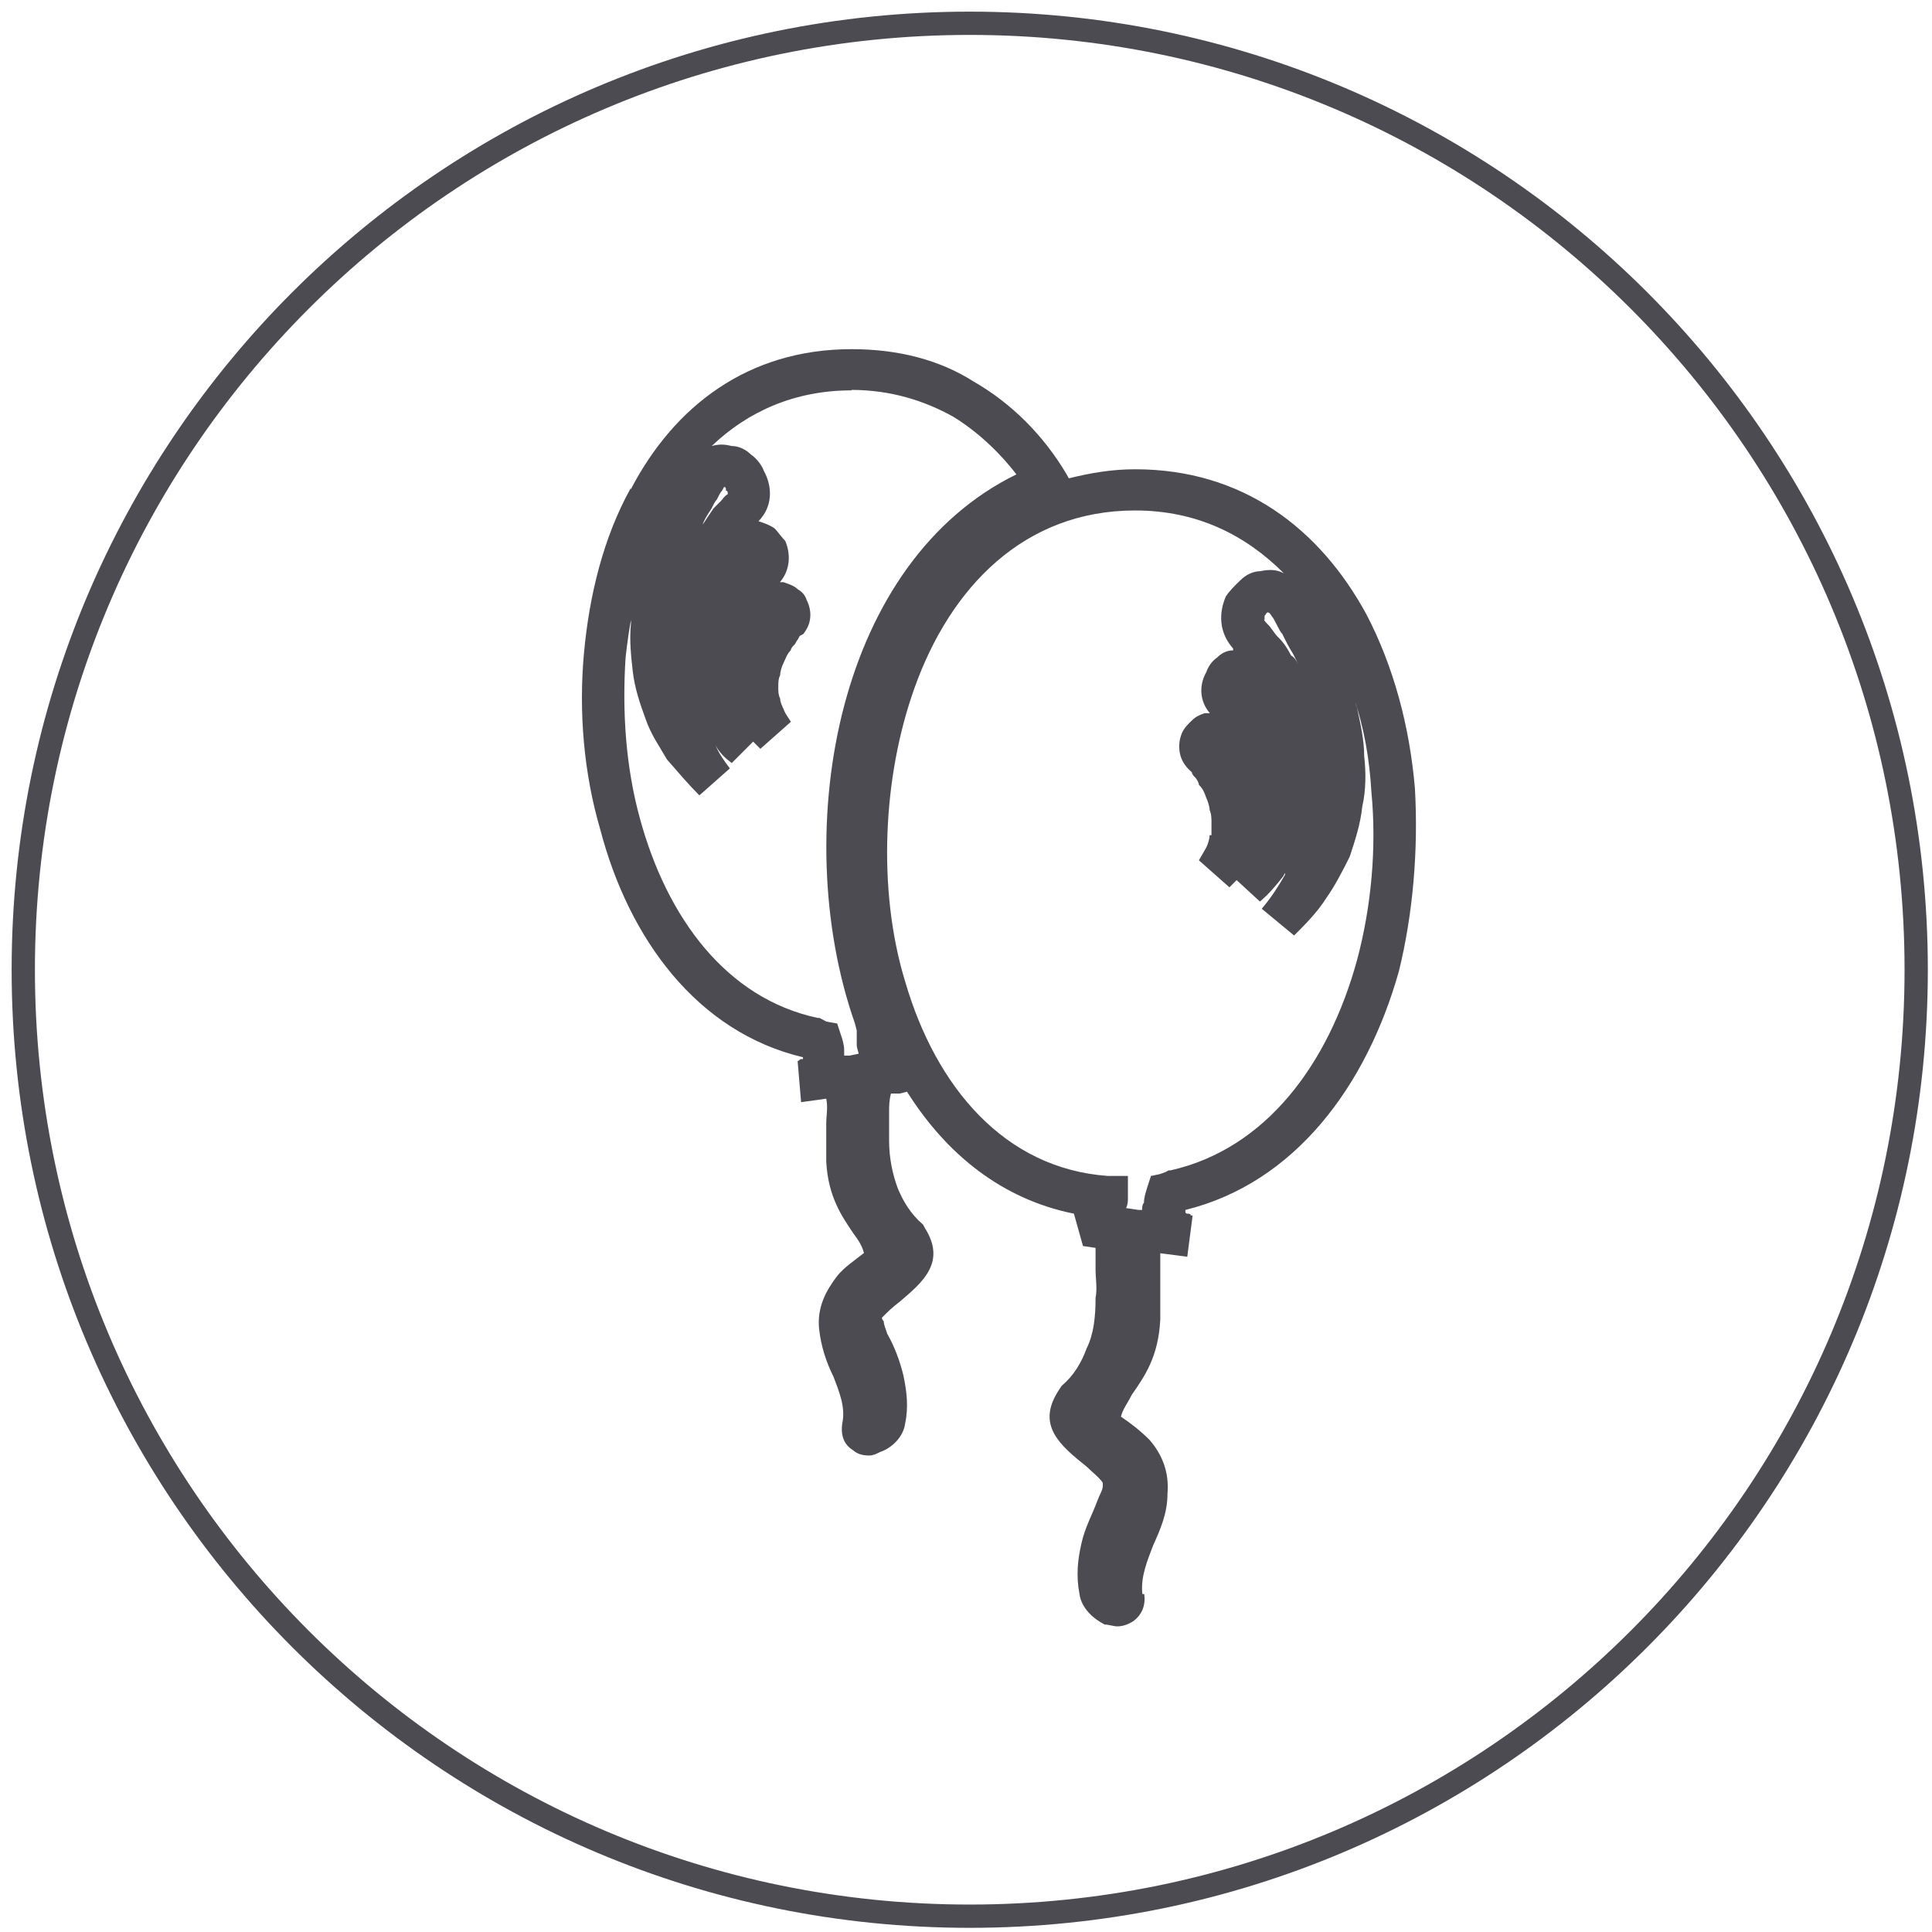
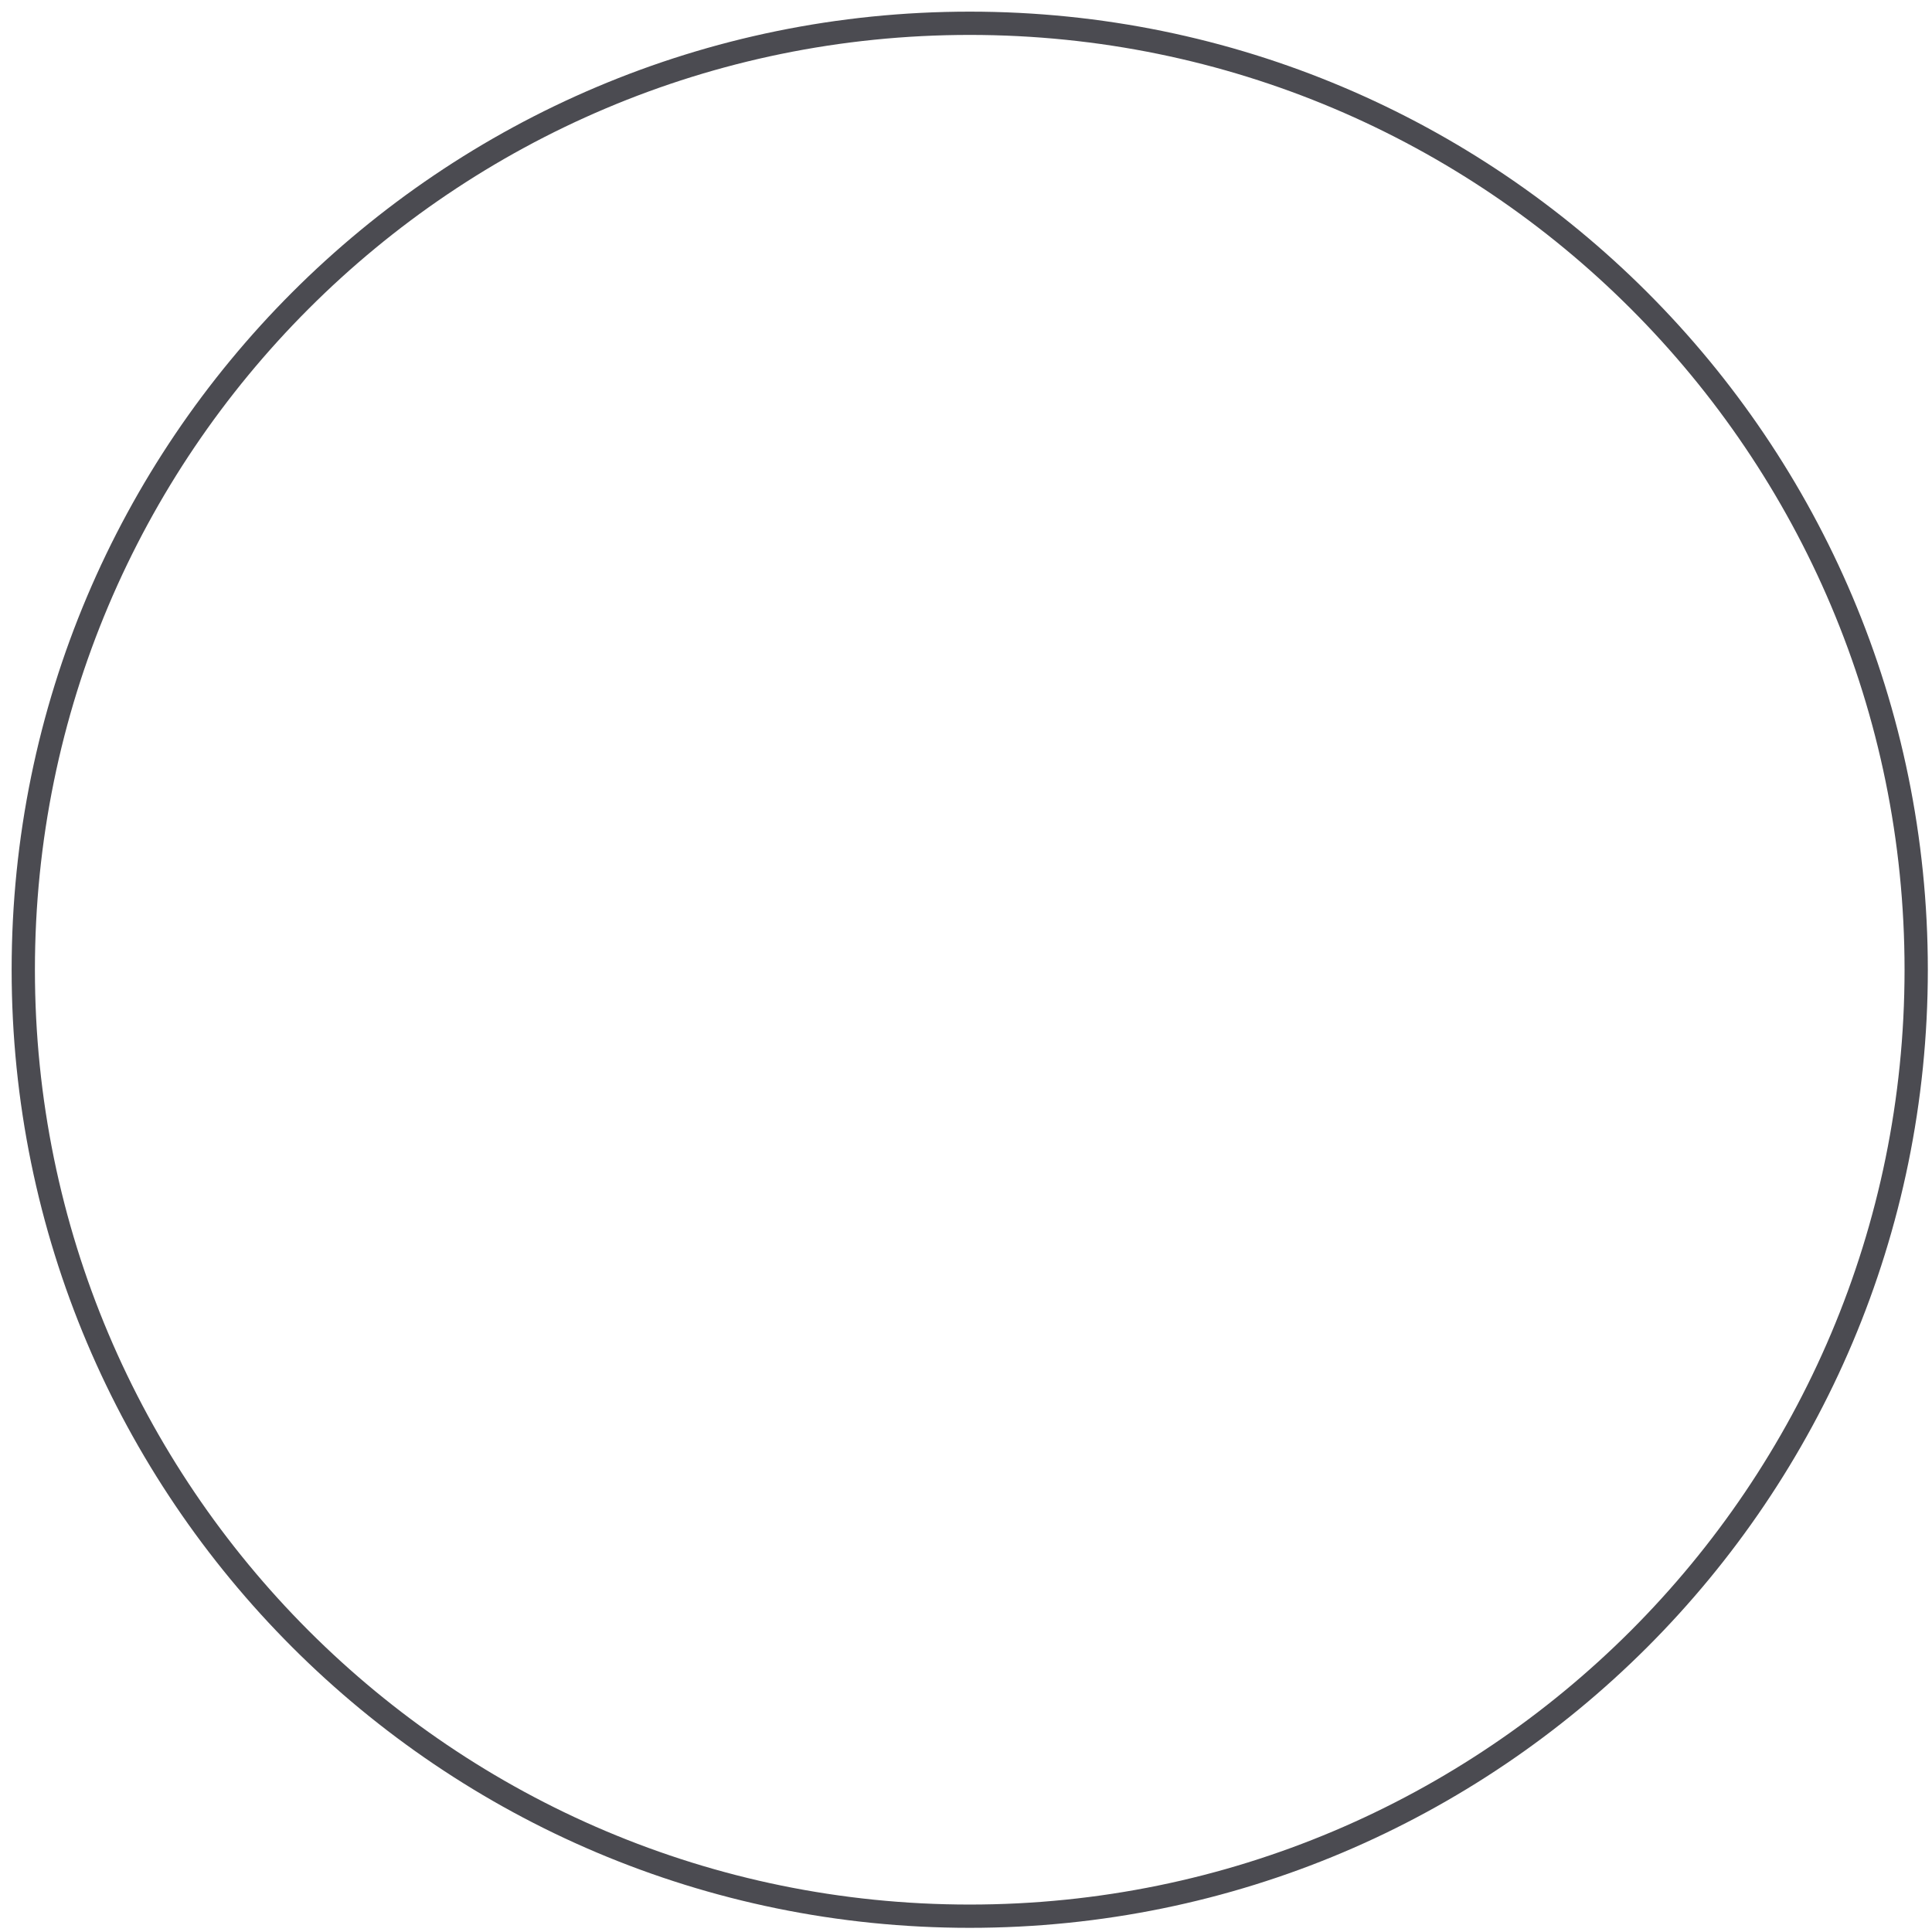
<svg xmlns="http://www.w3.org/2000/svg" width="83" height="83" viewBox="0 0 83 83" fill="none">
  <path d="M41.66 82.321C19.204 82.321 1 64.117 1 41.66C1 19.204 19.204 1 41.66 1C64.117 1 82.321 19.204 82.321 41.66C82.321 64.117 64.117 82.321 41.66 82.321Z" stroke="#4B4B51" stroke-miterlimit="10" />
-   <path d="M36.586 16.77C34.126 16.77 32.116 17.69 30.576 19.16C30.886 19.08 31.116 19.08 31.426 19.16C31.736 19.16 32.046 19.31 32.276 19.54C32.506 19.69 32.736 20 32.816 20.23C33.196 20.92 33.196 21.77 32.586 22.39C32.816 22.47 33.046 22.54 33.276 22.7C33.426 22.85 33.586 23.09 33.736 23.24C33.966 23.78 33.966 24.47 33.506 25.01H33.656C33.886 25.09 34.116 25.16 34.276 25.32C34.426 25.4 34.586 25.55 34.656 25.78C34.886 26.24 34.886 26.78 34.506 27.24L34.356 27.32L34.276 27.47C34.196 27.55 34.196 27.63 34.126 27.7C34.046 27.78 33.976 27.85 33.976 27.93C33.816 28.08 33.746 28.31 33.666 28.47C33.586 28.62 33.516 28.86 33.516 29.01C33.436 29.16 33.436 29.32 33.436 29.55C33.436 29.7 33.436 29.86 33.516 30.01C33.516 30.16 33.596 30.32 33.666 30.47C33.746 30.7 33.896 30.86 33.976 31.01L32.666 32.17C32.586 32.09 32.516 32.02 32.356 31.86L31.436 32.78C31.126 32.55 30.896 32.32 30.736 32.01C30.896 32.4 31.126 32.7 31.356 33.01L30.046 34.17C29.586 33.71 29.126 33.17 28.656 32.63C28.346 32.09 27.956 31.55 27.726 30.86C27.496 30.24 27.266 29.55 27.186 28.86C27.106 28.17 27.036 27.47 27.106 26.78C27.106 26.63 27.106 26.4 27.186 26.24C27.036 26.93 26.956 27.55 26.876 28.24C26.726 30.55 26.876 32.94 27.496 35.18C28.656 39.42 31.196 42.89 35.126 43.73H35.206L35.356 43.81L35.506 43.89L35.966 43.97L36.116 44.43C36.196 44.66 36.266 44.89 36.266 45.12V45.35H36.496L36.886 45.27C36.886 45.19 36.806 45.04 36.806 44.89V44.27L36.726 43.96C35.266 39.8 35.106 34.71 36.266 30.32C37.426 25.93 39.886 22.23 43.666 20.38C42.896 19.38 41.966 18.53 40.966 17.91C39.736 17.22 38.266 16.75 36.576 16.75L36.586 16.77ZM27.106 21.01C28.956 17.47 32.116 15 36.586 15C38.586 15 40.366 15.46 41.826 16.39C43.446 17.32 44.836 18.7 45.836 20.4L45.916 20.55C46.836 20.32 47.766 20.16 48.766 20.16C53.386 20.16 56.696 22.7 58.706 26.4C59.866 28.63 60.556 31.18 60.786 33.87C60.936 36.49 60.706 39.26 60.096 41.73C58.706 46.66 55.626 50.82 50.926 51.98V52.06C50.926 52.14 51.006 52.14 51.006 52.14C51.076 52.14 51.156 52.14 51.156 52.22H51.236L51.006 53.99L49.846 53.84V56.69C49.766 58.31 49.156 59.15 48.616 59.93C48.466 60.24 48.226 60.55 48.156 60.86C48.616 61.17 49.006 61.48 49.386 61.86C49.926 62.48 50.236 63.25 50.156 64.17C50.156 65.02 49.846 65.71 49.536 66.4C49.306 67.02 48.996 67.71 49.076 68.48H49.156C49.236 69.02 49.006 69.41 48.696 69.64C48.466 69.79 48.236 69.87 47.996 69.87C47.846 69.87 47.616 69.79 47.456 69.79C46.996 69.56 46.456 69.1 46.376 68.48C46.226 67.71 46.296 67.02 46.456 66.32C46.606 65.63 46.916 65.09 47.146 64.47C47.226 64.24 47.376 64.01 47.376 63.85V63.7C47.226 63.47 46.916 63.24 46.686 63.01C45.536 62.09 44.526 61.24 45.456 59.77L45.606 59.54C46.146 59.08 46.456 58.54 46.686 57.92C46.996 57.3 47.066 56.53 47.066 55.76C47.146 55.38 47.066 54.91 47.066 54.53V53.61L46.526 53.53L46.136 52.14C43.056 51.52 40.666 49.6 38.966 46.9L38.656 46.98H38.276C38.196 47.29 38.196 47.52 38.196 47.83V48.99C38.196 49.76 38.346 50.45 38.576 51.07C38.806 51.61 39.116 52.15 39.656 52.61L39.736 52.76C40.656 54.22 39.656 55.07 38.656 55.92C38.346 56.15 38.116 56.38 37.886 56.61C37.886 56.61 37.886 56.69 37.966 56.76C37.966 56.91 38.046 57.07 38.116 57.3C38.426 57.84 38.656 58.46 38.806 59.07C38.956 59.76 39.036 60.46 38.886 61.15C38.806 61.77 38.266 62.23 37.806 62.38C37.656 62.46 37.496 62.53 37.346 62.53C37.036 62.53 36.806 62.45 36.646 62.3C36.266 62.07 36.106 61.68 36.186 61.14C36.336 60.45 36.036 59.75 35.806 59.14C35.496 58.52 35.266 57.83 35.186 57.06C35.106 56.13 35.496 55.44 35.956 54.83C36.266 54.44 36.726 54.14 37.116 53.83C37.036 53.52 36.886 53.29 36.656 52.98C36.196 52.29 35.576 51.44 35.496 49.9V48.28C35.496 47.9 35.576 47.59 35.496 47.2L34.416 47.35L34.266 45.58C34.346 45.58 34.346 45.5 34.416 45.5H34.496V45.42C29.946 44.34 27.016 40.33 25.786 35.63C25.086 33.24 24.856 30.62 25.086 28.08C25.316 25.54 25.936 23.07 27.086 20.99L27.106 21.01ZM55.156 24.63C53.536 23.01 51.456 21.93 48.766 21.93C43.986 21.93 40.826 25.24 39.286 29.56C38.596 31.49 38.206 33.64 38.126 35.8C38.046 37.96 38.276 40.19 38.896 42.2C40.206 46.67 43.136 50.21 47.606 50.52H48.456V51.44C48.456 51.59 48.456 51.75 48.376 51.9L48.916 51.98H49.066C49.066 51.9 49.066 51.75 49.146 51.67C49.146 51.44 49.226 51.21 49.296 50.98L49.446 50.52L49.826 50.44L50.056 50.36L50.206 50.28H50.286C54.376 49.36 57.066 45.73 58.296 41.26C58.916 38.95 59.146 36.41 58.916 34.02C58.836 32.63 58.606 31.25 58.146 29.94C58.226 30.09 58.226 30.25 58.296 30.4C58.446 31.09 58.606 31.79 58.606 32.48C58.686 33.17 58.686 33.94 58.526 34.64C58.446 35.41 58.216 36.1 57.986 36.8C57.676 37.42 57.366 38.03 56.986 38.57C56.596 39.19 56.056 39.73 55.596 40.19L54.206 39.04C54.596 38.58 54.896 38.12 55.206 37.58V37.5L55.126 37.65C54.816 38.04 54.506 38.42 54.126 38.73L53.126 37.81C53.046 37.89 52.896 38.04 52.816 38.12L51.506 36.96C51.586 36.81 51.736 36.57 51.816 36.42C51.896 36.27 51.966 36.03 51.966 35.88H52.046V35.34C52.046 35.19 52.046 34.96 51.966 34.8C51.966 34.65 51.886 34.41 51.816 34.26C51.736 34.03 51.666 33.87 51.506 33.72C51.506 33.64 51.426 33.49 51.356 33.41C51.276 33.33 51.206 33.26 51.206 33.18C51.153 33.127 51.099 33.077 51.046 33.03L50.976 32.95C50.586 32.49 50.586 31.87 50.816 31.41C50.896 31.26 51.046 31.1 51.206 30.95C51.356 30.8 51.516 30.72 51.746 30.64H51.976C51.516 30.1 51.516 29.41 51.826 28.87C51.906 28.64 52.056 28.41 52.286 28.25C52.436 28.1 52.666 27.94 52.976 27.94V27.86C52.356 27.17 52.356 26.32 52.666 25.62C52.816 25.39 53.046 25.16 53.286 24.93C53.516 24.7 53.826 24.54 54.136 24.54C54.516 24.46 54.826 24.46 55.136 24.62L55.156 24.63ZM54.306 26.63C54.386 26.78 54.536 26.86 54.616 27.01C54.696 27.09 54.766 27.24 54.926 27.39C55.156 27.62 55.306 27.85 55.466 28.16C55.616 28.24 55.696 28.39 55.776 28.54C55.696 28.39 55.626 28.23 55.546 28.08C55.396 27.85 55.236 27.54 55.086 27.23C55.006 27.15 54.936 27 54.856 26.85C54.776 26.7 54.706 26.54 54.626 26.46C54.546 26.31 54.476 26.31 54.476 26.31C54.396 26.31 54.396 26.39 54.326 26.46V26.61L54.306 26.63ZM30.956 21.54C31.036 21.46 31.116 21.31 31.266 21.23C31.266 21.15 31.266 21.08 31.186 21.08V21C31.186 21 31.186 20.92 31.106 20.92L31.026 21.07C30.946 21.15 30.876 21.3 30.796 21.46C30.716 21.54 30.646 21.69 30.566 21.85C30.416 22.08 30.256 22.31 30.186 22.54C30.336 22.31 30.496 22.08 30.646 21.85C30.796 21.69 30.876 21.62 30.956 21.54Z" fill="#4B4B51" />
</svg>